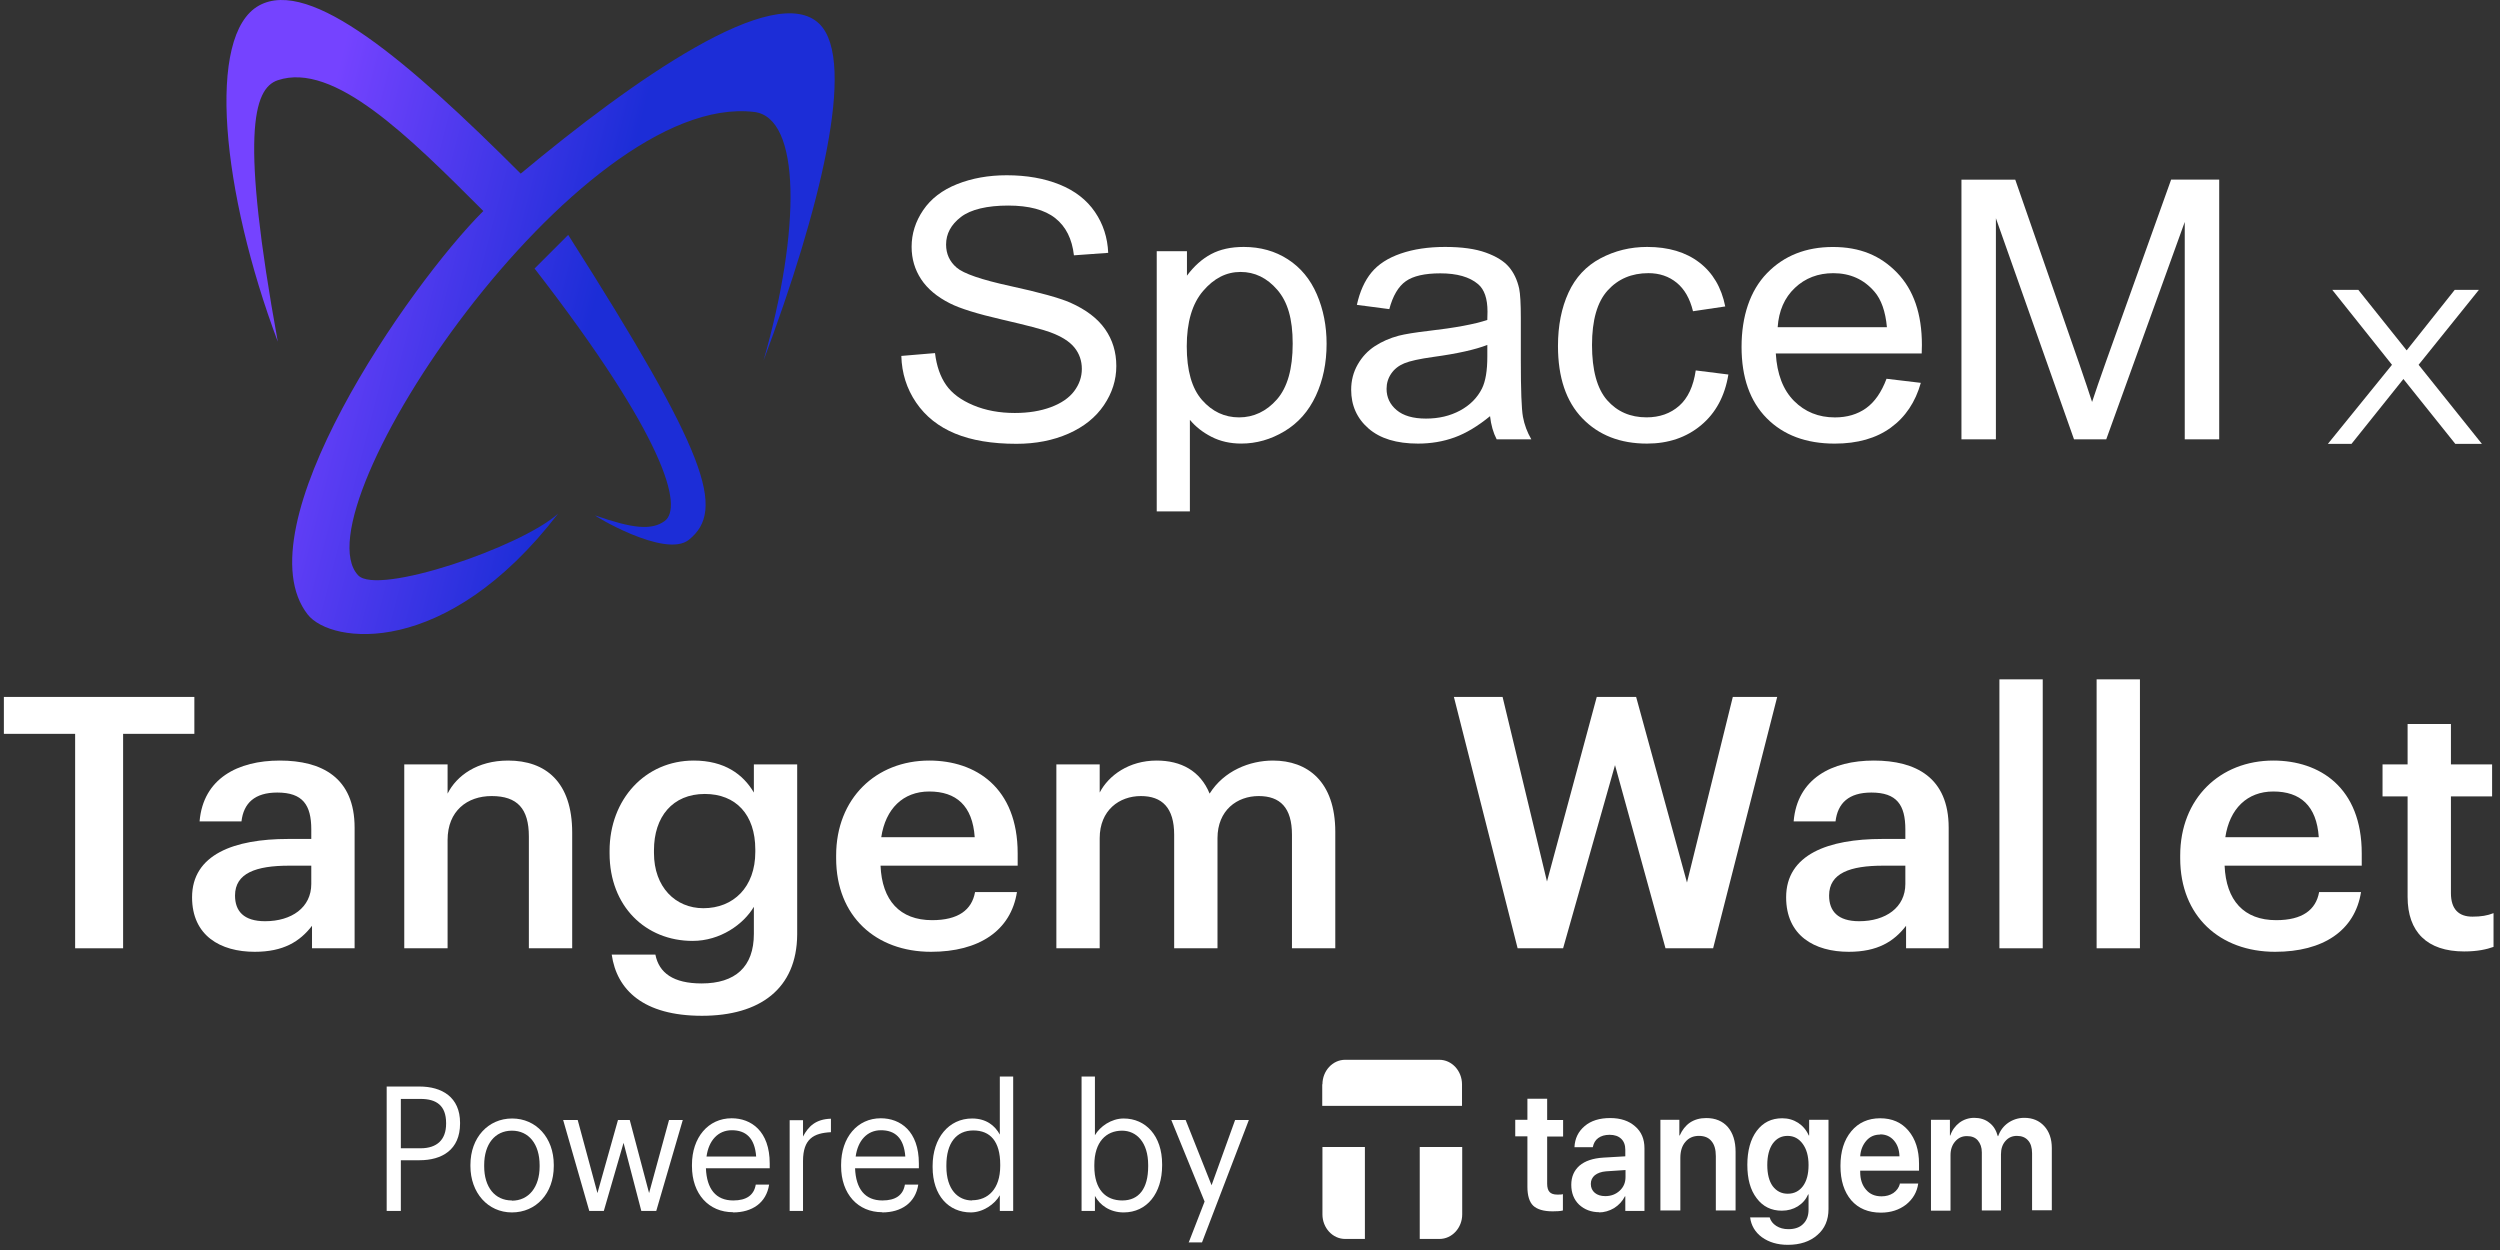
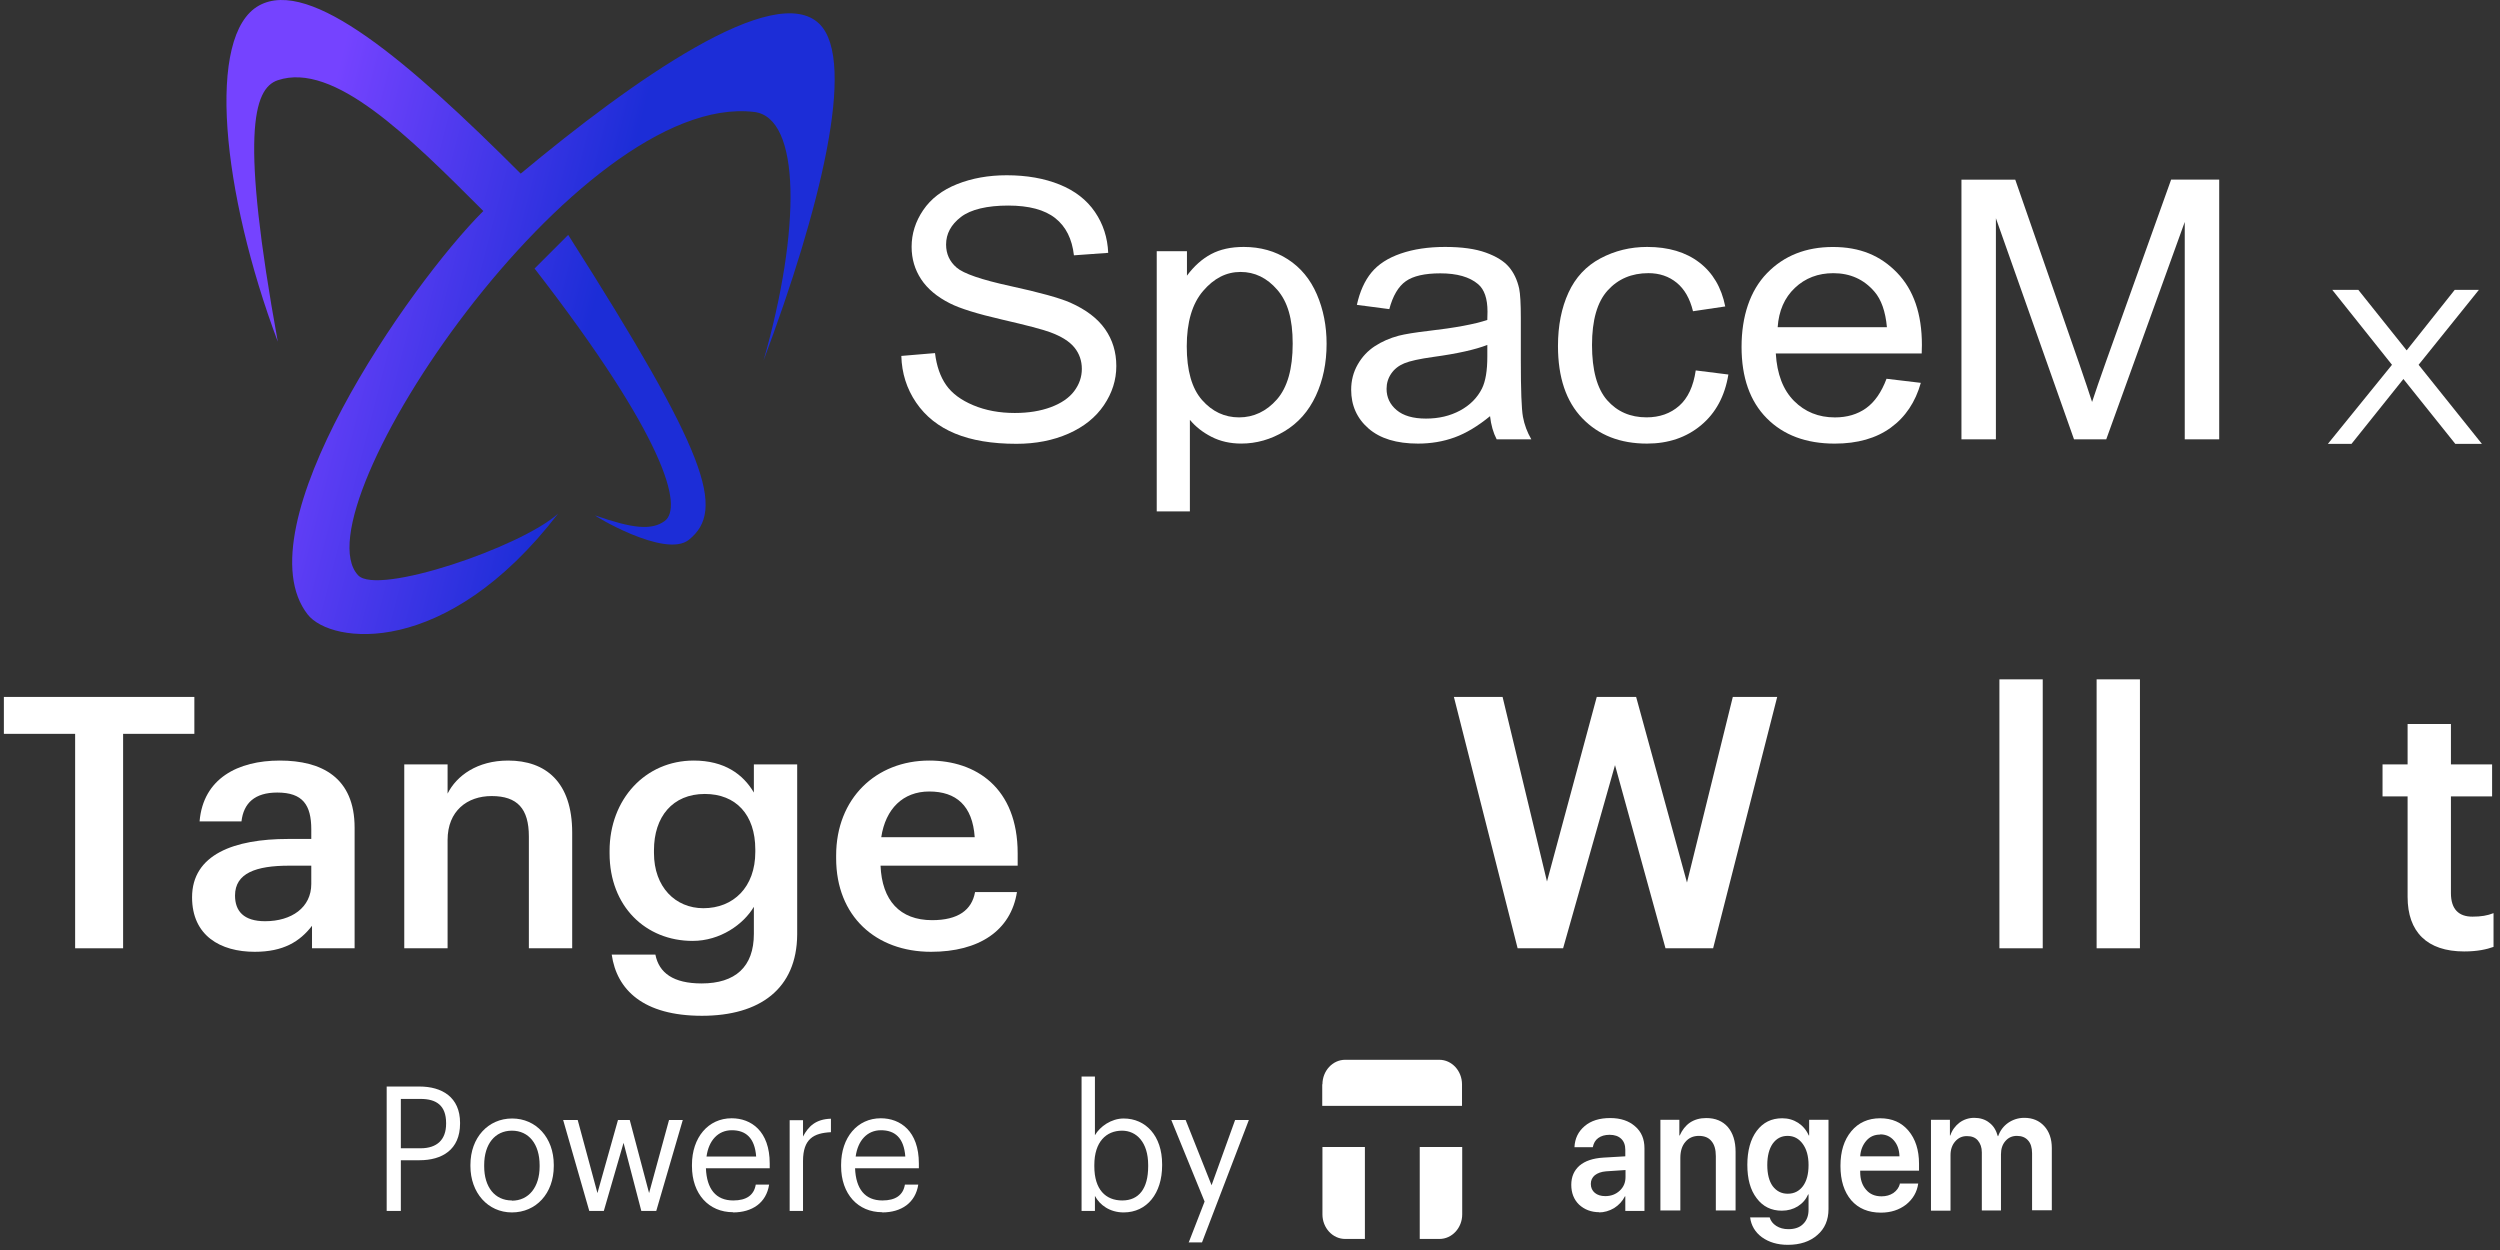
<svg xmlns="http://www.w3.org/2000/svg" width="276" height="138" viewBox="0 0 276 138" fill="none">
  <rect x="0" y="0" width="276" height="138" fill="#333333" stroke="none" />
  <g clip-path="url(#clip0_1_987)">
    <path d="M42.69 133.684H44.253V128.09H46.322C48.766 128.09 50.791 126.962 50.791 124.034V123.962C50.791 121.105 48.766 119.953 46.322 119.953H42.69V133.684ZM44.253 126.77V121.321H46.432C48.171 121.321 49.25 122.041 49.25 123.986V124.058C49.25 125.81 48.26 126.77 46.432 126.77H44.253Z" fill="white" />
    <path d="M56.514 133.852C59.178 133.852 61.137 131.763 61.137 128.739V128.595C61.137 125.594 59.178 123.481 56.536 123.481C53.895 123.481 51.935 125.594 51.935 128.595V128.739C51.935 131.667 53.851 133.852 56.514 133.852ZM56.514 132.531C54.621 132.531 53.454 131.043 53.454 128.763V128.619C53.454 126.314 54.643 124.826 56.514 124.826C58.385 124.826 59.574 126.314 59.574 128.643V128.787C59.574 131.043 58.385 132.555 56.514 132.555V132.531Z" fill="white" />
    <path d="M65.033 133.684H66.662L68.841 126.17L70.801 133.684H72.452L75.379 123.649H73.861L71.659 131.715L69.524 123.649H68.225L65.958 131.715L63.779 123.649H62.172L65.055 133.684H65.033Z" fill="white" />
    <path d="M80.927 133.852C83.04 133.852 84.603 132.795 84.911 130.779H83.436C83.238 131.955 82.401 132.531 80.948 132.531C79.033 132.531 78.021 131.259 77.933 128.979H84.977V128.451C84.977 124.874 82.93 123.457 80.772 123.457C78.197 123.457 76.392 125.57 76.392 128.595V128.739C76.392 131.835 78.263 133.828 80.927 133.828V133.852ZM77.999 127.682C78.241 125.906 79.275 124.778 80.794 124.778C82.313 124.778 83.326 125.594 83.48 127.682H77.999Z" fill="white" />
    <path d="M87.178 133.684H88.653V128.186C88.653 125.714 89.842 125.09 91.735 124.994V123.505C90.062 123.553 89.247 124.346 88.653 125.474V123.673H87.178V133.684Z" fill="white" />
    <path d="M97.392 133.852C99.506 133.852 101.068 132.795 101.377 130.779H99.902C99.704 131.955 98.867 132.531 97.414 132.531C95.499 132.531 94.487 131.259 94.399 128.979H101.443V128.451C101.443 124.874 99.395 123.457 97.238 123.457C94.663 123.457 92.858 125.57 92.858 128.595V128.739C92.858 131.835 94.729 133.828 97.392 133.828V133.852ZM94.465 127.682C94.707 125.906 95.741 124.778 97.26 124.778C98.779 124.778 99.792 125.594 99.946 127.682H94.465Z" fill="white" />
-     <path d="M107.32 132.531C105.757 132.531 104.48 131.331 104.48 128.787V128.643C104.48 126.194 105.581 124.802 107.452 124.802C109.323 124.802 110.424 126.002 110.424 128.571V128.715C110.424 131.283 109.059 132.507 107.32 132.507V132.531ZM107.166 133.852C108.531 133.852 109.829 132.94 110.38 131.955V133.684H111.855V118.848H110.38V125.258C109.851 124.274 108.883 123.481 107.32 123.481C104.744 123.481 102.961 125.642 102.961 128.715V128.859C102.961 131.979 104.722 133.852 107.188 133.852H107.166Z" fill="white" />
    <path d="M124.05 133.852C126.626 133.852 128.298 131.739 128.298 128.667V128.523C128.298 125.402 126.493 123.481 124.05 123.481C122.685 123.481 121.43 124.37 120.88 125.33V118.848H119.405V133.684H120.88V132.027C121.408 133.036 122.531 133.852 124.05 133.852ZM123.896 132.531C122.069 132.531 120.814 131.331 120.814 128.763V128.619C120.814 126.05 122.135 124.826 123.874 124.826C125.459 124.826 126.758 126.098 126.758 128.619V128.763C126.758 131.211 125.745 132.531 123.896 132.531Z" fill="white" />
    <path d="M131.204 137.164H132.701L137.874 123.649H136.355L133.758 130.851L130.896 123.649H129.311L132.987 132.651L131.226 137.189L131.204 137.164Z" fill="white" />
    <path fill-rule="evenodd" clip-rule="evenodd" d="M145.997 119.713C145.997 118.224 147.12 117 148.506 117H158.896C160.283 117 161.406 118.224 161.406 119.713V122.089H145.975V119.713H145.997ZM156.739 136.78V126.626H161.428V134.068C161.428 135.556 160.305 136.78 158.918 136.78H156.739Z" fill="white" />
    <path d="M150.685 136.78V126.626H145.997V134.068C145.997 135.556 147.119 136.78 148.506 136.78H150.685Z" fill="white" />
-     <path d="M168.626 121.297H170.806V123.649H172.567V125.474H170.806V130.683C170.806 131.091 170.894 131.403 171.07 131.595C171.246 131.787 171.532 131.883 171.928 131.883C172.192 131.883 172.39 131.883 172.545 131.835V133.636C172.28 133.708 171.906 133.732 171.422 133.732C170.409 133.732 169.705 133.516 169.265 133.108C168.846 132.7 168.626 132.003 168.626 131.019V125.45H167.283V123.625H168.626V121.273V121.297Z" fill="white" />
    <path d="M177.233 132.051C177.85 132.051 178.378 131.859 178.818 131.451C179.258 131.043 179.457 130.539 179.457 129.939V129.171L177.299 129.315C176.771 129.363 176.375 129.507 176.067 129.747C175.78 129.987 175.626 130.299 175.626 130.707C175.626 131.115 175.78 131.451 176.067 131.691C176.353 131.931 176.749 132.051 177.211 132.051H177.233ZM176.573 133.828C175.67 133.828 174.922 133.54 174.327 132.988C173.755 132.435 173.469 131.691 173.469 130.803C173.469 129.915 173.777 129.219 174.372 128.691C174.988 128.162 175.868 127.874 176.991 127.802L179.434 127.658V126.938C179.434 126.41 179.28 126.002 178.972 125.714C178.664 125.426 178.246 125.282 177.695 125.282C177.189 125.282 176.771 125.402 176.441 125.642C176.111 125.882 175.934 126.218 175.846 126.65H173.821C173.865 125.69 174.239 124.922 174.944 124.322C175.648 123.721 176.595 123.433 177.762 123.433C178.928 123.433 179.831 123.745 180.513 124.346C181.218 124.946 181.548 125.762 181.548 126.77V133.684H179.434V132.075H179.39C179.126 132.603 178.73 133.036 178.202 133.372C177.673 133.684 177.101 133.852 176.507 133.852L176.573 133.828Z" fill="white" />
    <path d="M183.309 133.66V123.625H185.4V125.354H185.444C185.708 124.754 186.082 124.274 186.567 123.938C187.073 123.601 187.667 123.433 188.372 123.433C189.384 123.433 190.177 123.769 190.749 124.418C191.322 125.09 191.608 126.002 191.608 127.154V133.636H189.428V127.634C189.428 126.914 189.274 126.362 188.944 125.978C188.636 125.594 188.174 125.402 187.557 125.402C186.941 125.402 186.435 125.618 186.06 126.074C185.686 126.506 185.51 127.106 185.51 127.826V133.636H183.331L183.309 133.66Z" fill="white" />
    <path d="M197.375 131.787C198.08 131.787 198.63 131.499 199.048 130.947C199.466 130.371 199.664 129.603 199.664 128.619C199.664 127.634 199.444 126.866 199.026 126.29C198.608 125.714 198.058 125.402 197.353 125.402C196.649 125.402 196.12 125.69 195.702 126.266C195.306 126.842 195.108 127.634 195.108 128.619C195.108 129.603 195.306 130.395 195.702 130.947C196.12 131.499 196.671 131.787 197.353 131.787H197.375ZM197.375 137.429C196.23 137.429 195.284 137.141 194.513 136.588C193.765 136.036 193.325 135.292 193.215 134.404H195.372C195.482 134.788 195.724 135.1 196.098 135.34C196.473 135.58 196.913 135.7 197.441 135.7C198.146 135.7 198.696 135.508 199.07 135.124C199.466 134.74 199.664 134.212 199.664 133.564V131.859H199.62C199.378 132.411 199.004 132.844 198.476 133.18C197.969 133.492 197.375 133.66 196.715 133.66C195.548 133.66 194.624 133.204 193.941 132.291C193.237 131.379 192.906 130.155 192.906 128.595C192.906 127.034 193.259 125.762 193.941 124.85C194.646 123.914 195.57 123.457 196.759 123.457C197.419 123.457 197.991 123.625 198.52 123.962C199.026 124.298 199.422 124.754 199.686 125.354H199.73V123.625H201.866V133.492C201.866 134.692 201.448 135.652 200.633 136.348C199.819 137.069 198.718 137.429 197.375 137.429Z" fill="white" />
    <path d="M207.567 125.258C206.951 125.258 206.444 125.474 206.048 125.93C205.652 126.386 205.41 126.962 205.366 127.658H209.702C209.68 126.938 209.482 126.362 209.086 125.906C208.69 125.45 208.183 125.234 207.567 125.234V125.258ZM209.724 130.659H211.772C211.639 131.619 211.177 132.387 210.429 132.988C209.68 133.564 208.756 133.876 207.655 133.876C206.268 133.876 205.168 133.42 204.375 132.507C203.583 131.571 203.187 130.323 203.187 128.715C203.187 127.106 203.583 125.858 204.375 124.898C205.168 123.938 206.246 123.457 207.567 123.457C208.888 123.457 209.922 123.914 210.693 124.826C211.463 125.738 211.86 126.962 211.86 128.475V129.243H205.366V129.387C205.366 130.203 205.586 130.851 206.004 131.331C206.422 131.835 206.995 132.075 207.721 132.075C208.227 132.075 208.646 131.955 209.02 131.715C209.394 131.451 209.636 131.115 209.746 130.707L209.724 130.659Z" fill="white" />
    <path d="M213.18 133.66V123.625H215.271V125.354H215.315C215.514 124.754 215.866 124.298 216.328 123.938C216.79 123.601 217.341 123.409 217.957 123.409C218.573 123.409 219.168 123.577 219.608 123.938C220.07 124.274 220.378 124.778 220.555 125.426H220.599C220.819 124.802 221.193 124.322 221.699 123.962C222.228 123.601 222.822 123.409 223.482 123.409C224.407 123.409 225.133 123.721 225.684 124.322C226.234 124.922 226.52 125.738 226.52 126.746V133.612H224.341V127.322C224.341 126.698 224.187 126.218 223.901 125.906C223.614 125.57 223.196 125.402 222.668 125.402C222.139 125.402 221.721 125.594 221.391 125.978C221.061 126.362 220.907 126.842 220.907 127.442V133.636H218.794V127.226C218.794 126.674 218.639 126.242 218.353 125.906C218.067 125.57 217.671 125.426 217.143 125.426C216.614 125.426 216.196 125.618 215.844 126.026C215.514 126.41 215.337 126.914 215.337 127.514V133.66H213.158H213.18Z" fill="white" />
  </g>
  <path d="M8.295 104.691V81.016H0.428V76.941H21.457V81.016H13.591V104.691H8.295Z" fill="white" />
  <path d="M29.267 101.702C32.192 101.702 34.366 100.189 34.366 97.588V95.57H31.916C28.279 95.57 25.947 96.385 25.947 98.869C25.947 100.577 26.896 101.702 29.267 101.702ZM28.121 105.079C24.326 105.079 21.204 103.294 21.204 99.063C21.204 94.328 25.868 92.621 31.797 92.621H34.366V91.573C34.366 88.856 33.418 87.497 30.611 87.497C28.121 87.497 26.896 88.662 26.659 90.68H22.034C22.429 85.945 26.263 83.966 30.888 83.966C35.513 83.966 39.149 85.829 39.149 91.379V104.691H34.446V102.207C33.102 103.954 31.283 105.079 28.121 105.079Z" fill="white" />
  <path d="M44.631 104.691V84.392H49.414V87.614C50.403 85.634 52.695 83.966 56.094 83.966C60.245 83.966 63.17 86.333 63.17 91.922V104.691H58.387V92.349C58.387 89.283 57.122 87.885 54.276 87.885C51.588 87.885 49.414 89.516 49.414 92.737V104.691H44.631Z" fill="white" />
  <path d="M77.653 100.266C80.973 100.266 83.385 97.938 83.385 94.057V93.785C83.385 89.942 81.25 87.653 77.811 87.653C74.254 87.653 72.198 90.175 72.198 93.862V94.173C72.198 97.938 74.57 100.266 77.653 100.266ZM77.495 112.143C71.012 112.143 68.087 109.271 67.534 105.39H72.356C72.752 107.408 74.333 108.572 77.455 108.572C81.171 108.572 83.227 106.748 83.227 103.1V100.111C82.08 102.052 79.511 103.876 76.467 103.876C71.289 103.876 67.297 100.072 67.297 94.212V93.94C67.297 88.235 71.249 83.966 76.586 83.966C79.985 83.966 82.041 85.479 83.227 87.497V84.392H88.009V103.177C87.97 109.154 83.898 112.143 77.495 112.143Z" fill="white" />
  <path d="M102.786 105.079C96.698 105.079 92.311 101.159 92.311 94.755V94.445C92.311 88.157 96.698 83.966 102.588 83.966C107.727 83.966 112.351 86.954 112.351 94.212V95.57H97.212C97.37 99.413 99.347 101.586 102.904 101.586C105.79 101.586 107.292 100.461 107.647 98.481H112.272C111.6 102.75 108.082 105.079 102.786 105.079ZM97.291 92.427H107.608C107.371 88.933 105.552 87.381 102.588 87.381C99.702 87.381 97.765 89.283 97.291 92.427Z" fill="white" />
-   <path d="M116.623 104.691V84.392H121.406V87.497C122.395 85.596 124.648 83.966 127.691 83.966C130.379 83.966 132.514 85.091 133.541 87.614C135.123 85.091 137.969 83.966 140.538 83.966C144.333 83.966 147.416 86.255 147.416 91.844V104.691H142.633V92.155C142.633 89.166 141.329 87.885 138.957 87.885C136.585 87.885 134.411 89.438 134.411 92.543V104.691H129.628V92.155C129.628 89.166 128.284 87.885 125.952 87.885C123.58 87.885 121.406 89.438 121.406 92.543V104.691H116.623Z" fill="white" />
  <path d="M167.546 104.691L160.51 76.941H165.885L170.787 97.317L176.281 76.941H180.629L186.242 97.433L191.302 76.941H196.203L189.128 104.691H183.871L178.297 84.47L172.566 104.691H167.546Z" fill="white" />
-   <path d="M205.252 101.702C208.177 101.702 210.351 100.189 210.351 97.588V95.57H207.901C204.264 95.57 201.932 96.385 201.932 98.869C201.932 100.577 202.881 101.702 205.252 101.702ZM204.106 105.079C200.311 105.079 197.189 103.294 197.189 99.063C197.189 94.328 201.853 92.621 207.782 92.621H210.351V91.573C210.351 88.856 209.403 87.497 206.596 87.497C204.106 87.497 202.881 88.662 202.643 90.68H198.019C198.414 85.945 202.248 83.966 206.873 83.966C211.498 83.966 215.134 85.829 215.134 91.379V104.691H210.43V102.207C209.087 103.954 207.268 105.079 204.106 105.079Z" fill="white" />
  <path d="M220.735 104.691V75H225.518V104.691H220.735Z" fill="white" />
  <path d="M231.466 104.691V75H236.249V104.691H231.466Z" fill="white" />
-   <path d="M251.17 105.079C245.083 105.079 240.695 101.159 240.695 94.755V94.445C240.695 88.157 245.083 83.966 250.973 83.966C256.111 83.966 260.736 86.954 260.736 94.212V95.57H245.597C245.755 99.413 247.731 101.586 251.289 101.586C254.174 101.586 255.677 100.461 256.032 98.481H260.657C259.985 102.75 256.467 105.079 251.17 105.079ZM245.676 92.427H255.993C255.756 88.933 253.937 87.381 250.973 87.381C248.087 87.381 246.15 89.283 245.676 92.427Z" fill="white" />
  <path d="M272.044 105.04C267.933 105.04 265.799 102.867 265.799 99.025V87.924H263.032V84.392H265.799V79.929H270.582V84.392H275.128V87.924H270.582V98.597C270.582 100.383 271.451 101.198 272.953 101.198C273.902 101.198 274.614 101.082 275.286 100.81V104.536C274.535 104.807 273.507 105.04 272.044 105.04Z" fill="white" />
  <path d="M257 49L264.076 40.274L257.48 32H260.358L265.695 38.681L271.002 32H273.67L267.014 40.274L274 49H271.062L265.335 41.843L259.608 49H257Z" fill="white" />
  <path d="M30.671 37.731C24.482 21.23 22.724 3.84 28.607 0.604C34.26 -2.505 45.108 6.792 57.485 19.169C69.862 8.853 85.586 -2.234 90.488 2.665C94.612 6.79 90.488 23.291 84.299 39.792C88.424 25.355 88.424 12.978 83.267 12.36C63.761 10.021 32.732 56.297 39.541 63.514C41.687 65.79 57.485 60.421 61.612 56.708C49.236 72.798 36.525 71.106 33.973 67.846C26.546 58.358 45.108 31.543 53.36 23.294C45.108 15.042 36.859 6.792 30.671 8.856C27.904 9.779 26.546 15.044 30.671 37.734V37.731Z" fill="url(#paint0_linear_1_987)" />
  <path d="M62.729 25.933C62.867 26.163 62.867 26.163 62.729 25.933C78.111 50.108 80.172 56.296 76.047 59.596C73.419 61.7 65.289 56.758 65.734 56.914C69.859 58.357 71.923 58.564 73.365 57.532C75.453 56.042 73.498 48.334 59.015 29.644L62.729 25.93V25.933Z" fill="url(#paint1_linear_1_987)" />
  <path d="M99.504 39.294L103.225 38.981C103.4 40.416 103.811 41.591 104.456 42.511C105.1 43.432 106.1 44.174 107.456 44.742C108.811 45.31 110.337 45.593 112.032 45.593C113.536 45.593 114.864 45.379 116.018 44.949C117.169 44.519 118.029 43.928 118.591 43.18C119.154 42.429 119.435 41.612 119.435 40.726C119.435 39.84 119.164 39.042 118.62 38.371C118.077 37.7 117.183 37.135 115.936 36.678C115.135 36.379 113.366 35.912 110.628 35.281C107.888 34.649 105.971 34.052 104.872 33.49C103.448 32.774 102.387 31.883 101.689 30.822C100.992 29.758 100.642 28.57 100.642 27.251C100.642 25.803 101.069 24.45 101.923 23.193C102.777 21.936 104.024 20.981 105.665 20.328C107.307 19.676 109.13 19.349 111.138 19.349C113.347 19.349 115.297 19.692 116.986 20.376C118.673 21.06 119.973 22.068 120.88 23.397C121.788 24.726 122.276 26.233 122.345 27.914L118.562 28.188C118.358 26.376 117.671 25.007 116.498 24.081C115.326 23.156 113.594 22.694 111.302 22.694C109.01 22.694 107.177 23.113 106.085 23.957C104.992 24.798 104.448 25.811 104.448 26.997C104.448 28.026 104.835 28.875 105.607 29.538C106.366 30.203 108.35 30.885 111.557 31.583C114.764 32.281 116.963 32.891 118.156 33.41C119.891 34.18 121.172 35.153 122 36.334C122.827 37.514 123.241 38.872 123.241 40.41C123.241 41.949 122.788 43.373 121.878 44.724C120.968 46.074 119.663 47.121 117.963 47.872C116.26 48.623 114.345 48.997 112.217 48.997C109.52 48.997 107.257 48.617 105.435 47.861C103.61 47.105 102.18 45.968 101.143 44.448C100.106 42.928 99.559 41.212 99.506 39.294H99.504Z" fill="white" />
  <path d="M127.703 56.464V27.734H131.04V30.432C131.825 29.376 132.713 28.583 133.705 28.055C134.695 27.527 135.894 27.262 137.305 27.262C139.148 27.262 140.777 27.718 142.185 28.631C143.597 29.543 144.66 30.829 145.379 32.493C146.098 34.156 146.456 35.978 146.456 37.959C146.456 40.084 146.058 41.999 145.265 43.7C144.472 45.4 143.318 46.705 141.806 47.612C140.294 48.519 138.705 48.97 137.037 48.97C135.817 48.97 134.721 48.724 133.753 48.227C132.782 47.731 131.986 47.105 131.363 46.349V56.461H127.703V56.464ZM131.018 38.235C131.018 40.909 131.581 42.883 132.705 44.161C133.83 45.44 135.193 46.079 136.793 46.079C138.392 46.079 139.814 45.418 140.973 44.095C142.132 42.771 142.713 40.721 142.713 37.944C142.713 35.166 142.148 33.315 141.016 31.999C139.883 30.684 138.53 30.023 136.957 30.023C135.384 30.023 134.018 30.723 132.819 32.127C131.62 33.527 131.018 35.564 131.018 38.238V38.235Z" fill="white" />
  <path d="M164.506 45.941C163.151 47.05 161.846 47.832 160.591 48.288C159.337 48.745 157.992 48.973 156.554 48.973C154.18 48.973 152.358 48.416 151.082 47.302C149.806 46.188 149.169 44.763 149.169 43.029C149.169 42.013 149.411 41.082 149.891 40.241C150.371 39.4 151.002 38.726 151.782 38.217C152.562 37.708 153.44 37.323 154.416 37.063C155.135 36.88 156.22 36.705 157.671 36.535C160.626 36.196 162.803 35.792 164.199 35.323C164.212 34.84 164.22 34.535 164.22 34.403C164.22 32.968 163.875 31.957 163.183 31.371C162.246 30.575 160.856 30.177 159.013 30.177C157.291 30.177 156.018 30.466 155.199 31.047C154.379 31.628 153.772 32.654 153.379 34.127L149.798 33.657C150.124 32.185 150.66 30.994 151.406 30.087C152.151 29.18 153.228 28.482 154.639 27.994C156.05 27.506 157.684 27.262 159.541 27.262C161.398 27.262 162.883 27.471 164.037 27.888C165.188 28.304 166.037 28.829 166.578 29.463C167.119 30.095 167.501 30.893 167.716 31.859C167.838 32.458 167.899 33.54 167.899 35.105V39.8C167.899 43.074 167.976 45.143 168.132 46.01C168.289 46.877 168.597 47.708 169.058 48.503H165.233C164.854 47.774 164.61 46.92 164.501 45.941H164.506ZM164.201 38.079C162.872 38.601 160.878 39.044 158.223 39.408C156.719 39.617 155.652 39.851 155.029 40.111C154.406 40.371 153.923 40.753 153.586 41.254C153.246 41.755 153.077 42.312 153.077 42.925C153.077 43.864 153.445 44.647 154.185 45.273C154.925 45.898 156.005 46.212 157.429 46.212C158.854 46.212 160.093 45.914 161.193 45.323C162.291 44.729 163.098 43.917 163.612 42.888C164.005 42.092 164.201 40.92 164.201 39.368V38.076V38.079Z" fill="white" />
  <path d="M187.215 40.896L190.814 41.347C190.422 43.734 189.414 45.602 187.793 46.949C186.172 48.299 184.183 48.973 181.825 48.973C178.867 48.973 176.493 48.044 174.695 46.185C172.899 44.328 172 41.665 172 38.196C172 35.954 172.387 33.991 173.159 32.31C173.931 30.628 175.109 29.365 176.687 28.524C178.268 27.684 179.984 27.262 181.843 27.262C184.188 27.262 186.109 27.832 187.599 28.973C189.09 30.113 190.048 31.734 190.467 33.832L186.907 34.36C186.567 32.965 185.968 31.914 185.106 31.212C184.244 30.509 183.204 30.156 181.984 30.156C180.14 30.156 178.642 30.792 177.488 32.063C176.334 33.334 175.758 35.347 175.758 38.097C175.758 40.848 176.315 42.914 177.427 44.18C178.538 45.445 179.989 46.076 181.78 46.076C183.217 46.076 184.416 45.652 185.379 44.806C186.342 43.959 186.952 42.654 187.209 40.893L187.215 40.896Z" fill="white" />
  <path d="M208.276 41.816L212.058 42.267C211.462 44.392 210.355 46.042 208.743 47.214C207.13 48.387 205.069 48.975 202.56 48.975C199.4 48.975 196.894 48.039 195.045 46.169C193.194 44.299 192.268 41.673 192.268 38.296C192.268 34.92 193.204 32.09 195.074 30.161C196.944 28.233 199.371 27.267 202.355 27.267C205.339 27.267 207.602 28.212 209.432 30.103C211.263 31.994 212.178 34.652 212.178 38.082C212.178 38.291 212.17 38.604 212.156 39.021H196.048C196.183 41.302 196.854 43.05 198.061 44.262C199.268 45.474 200.772 46.082 202.576 46.082C203.918 46.082 205.064 45.742 206.013 45.066C206.963 44.387 207.713 43.304 208.271 41.819L208.276 41.816ZM196.255 36.124H208.316C208.154 34.376 207.692 33.066 206.934 32.193C205.767 30.837 204.255 30.159 202.398 30.159C200.716 30.159 199.302 30.7 198.156 31.782C197.011 32.864 196.377 34.312 196.255 36.124Z" fill="white" />
  <path d="M216.544 48.503V19.832H222.483L229.541 40.132C230.191 42.023 230.666 43.437 230.965 44.376C231.305 43.334 231.833 41.8 232.552 39.779L239.692 19.829H245V48.501H241.196V24.503L232.53 48.501H228.971L220.347 24.092V48.501H216.544V48.503Z" fill="white" />
  <defs>
    <linearGradient id="paint0_linear_1_987" x1="14.758" y1="23.31" x2="74.607" y2="38.636" gradientUnits="userSpaceOnUse">
      <stop offset="0.29" stop-color="#7543FF" />
      <stop offset="0.84" stop-color="#1C2DD7" />
    </linearGradient>
    <linearGradient id="paint1_linear_1_987" x1="13.299" y1="29.007" x2="73.148" y2="44.334" gradientUnits="userSpaceOnUse">
      <stop offset="0.29" stop-color="#7543FF" />
      <stop offset="0.84" stop-color="#1C2DD7" />
    </linearGradient>
    <clipPath id="clip0_1_987">
      <rect width="183.852" height="20.429" fill="white" transform="translate(42.69 117)" />
    </clipPath>
  </defs>
</svg>